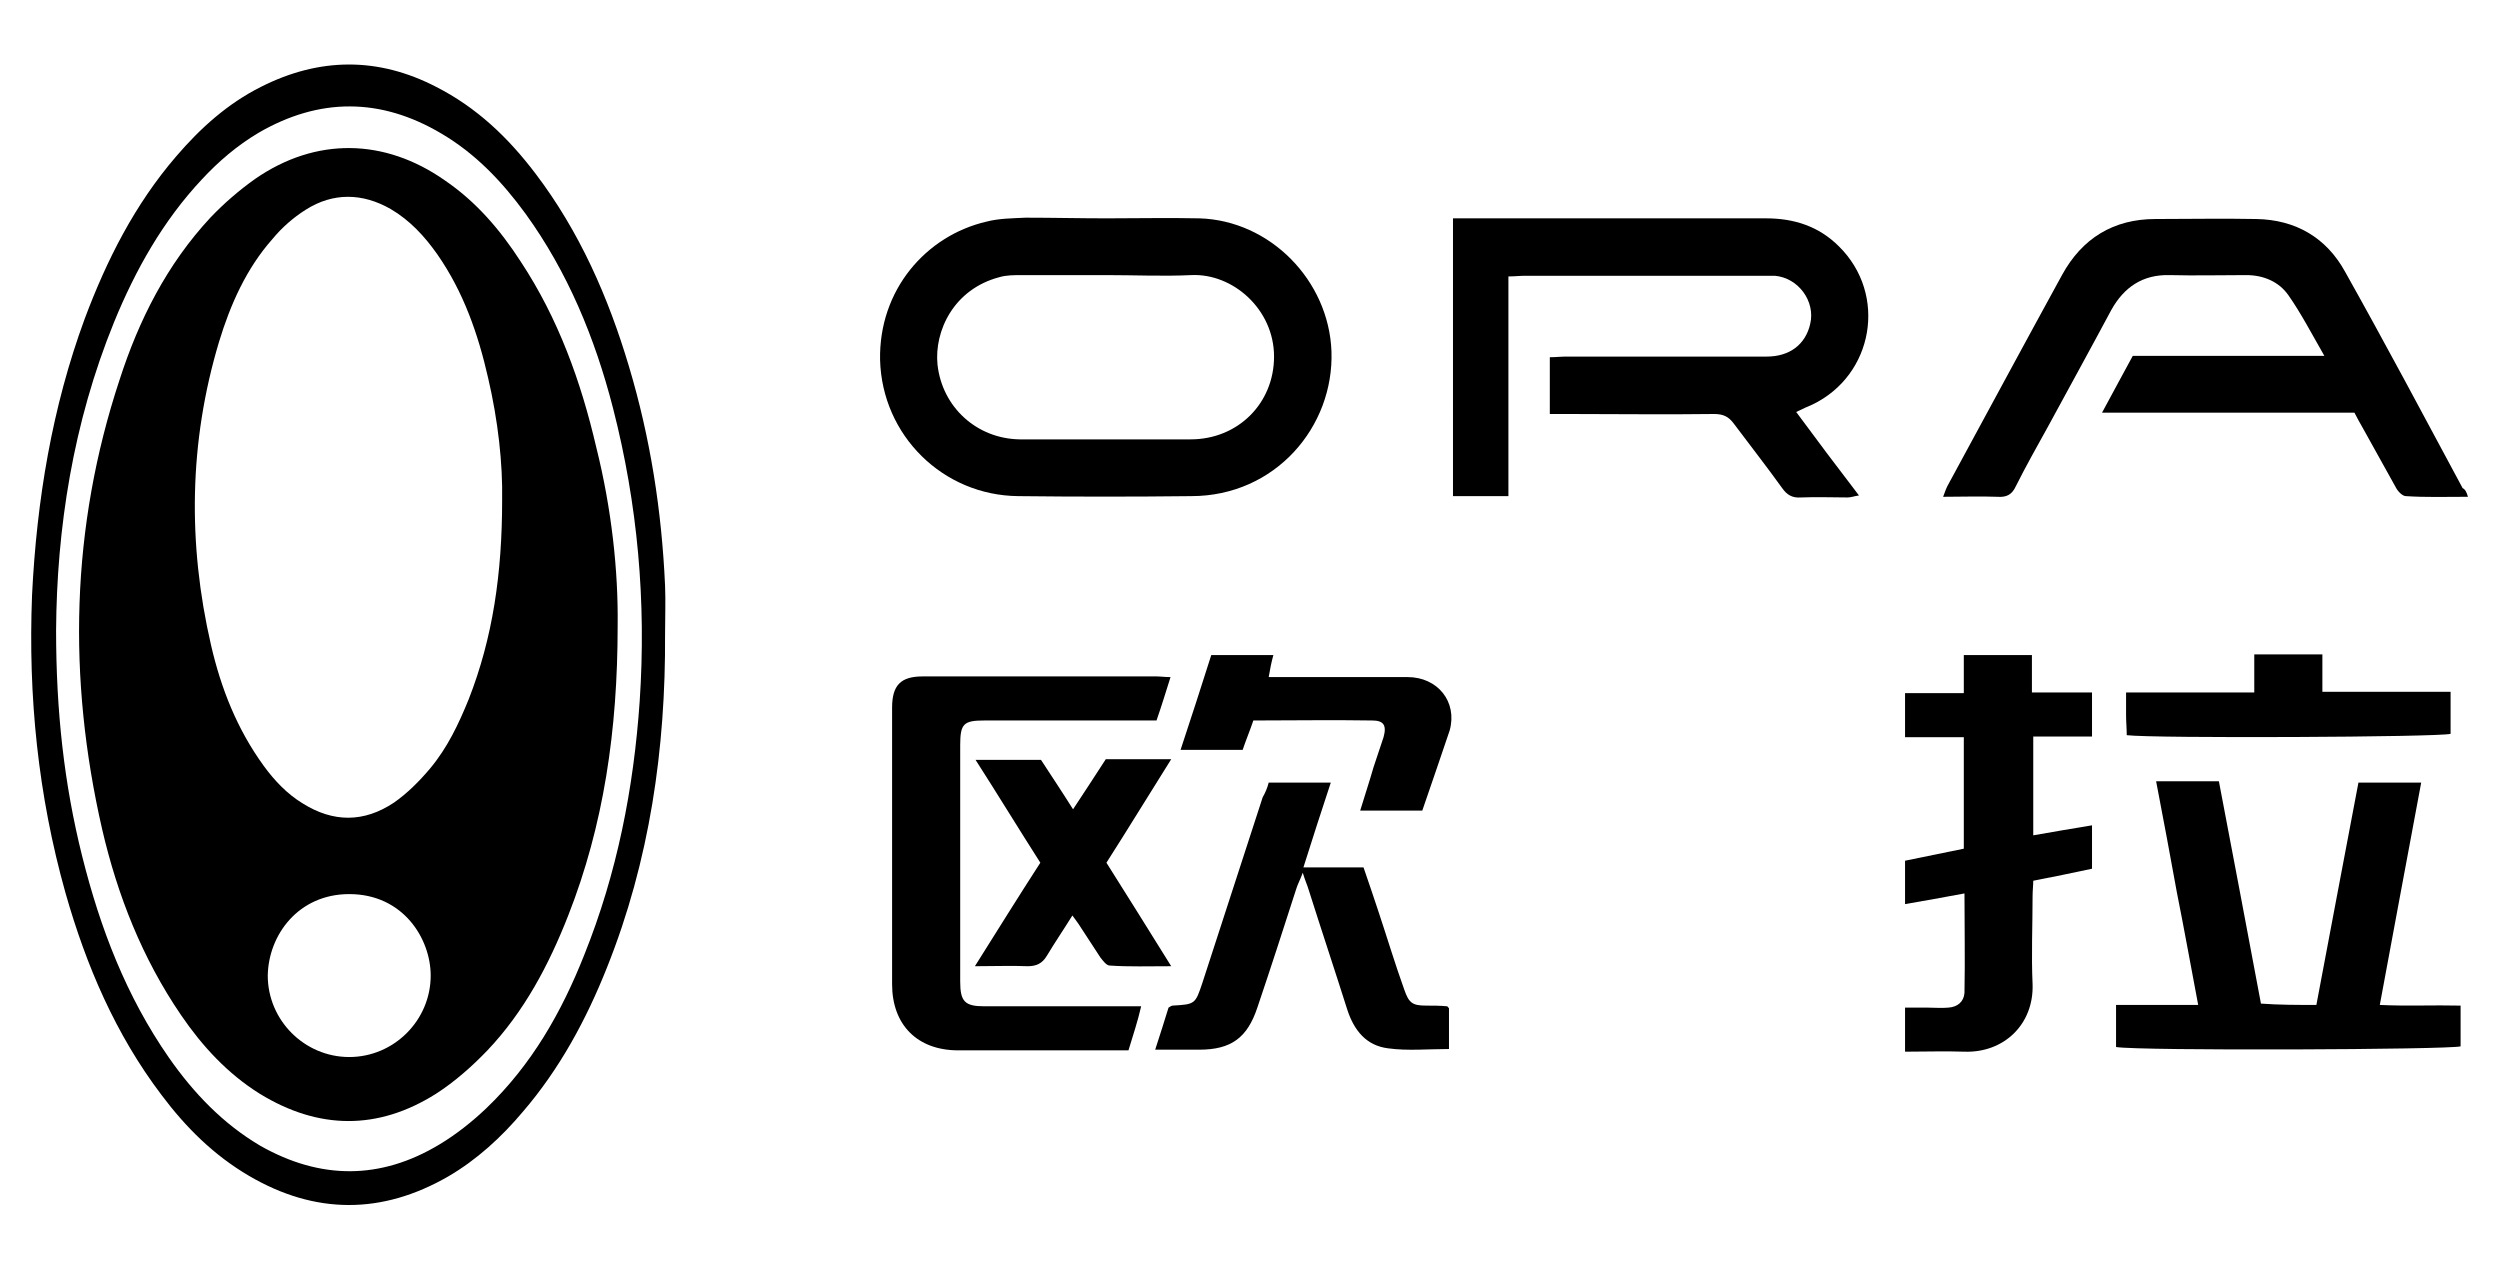
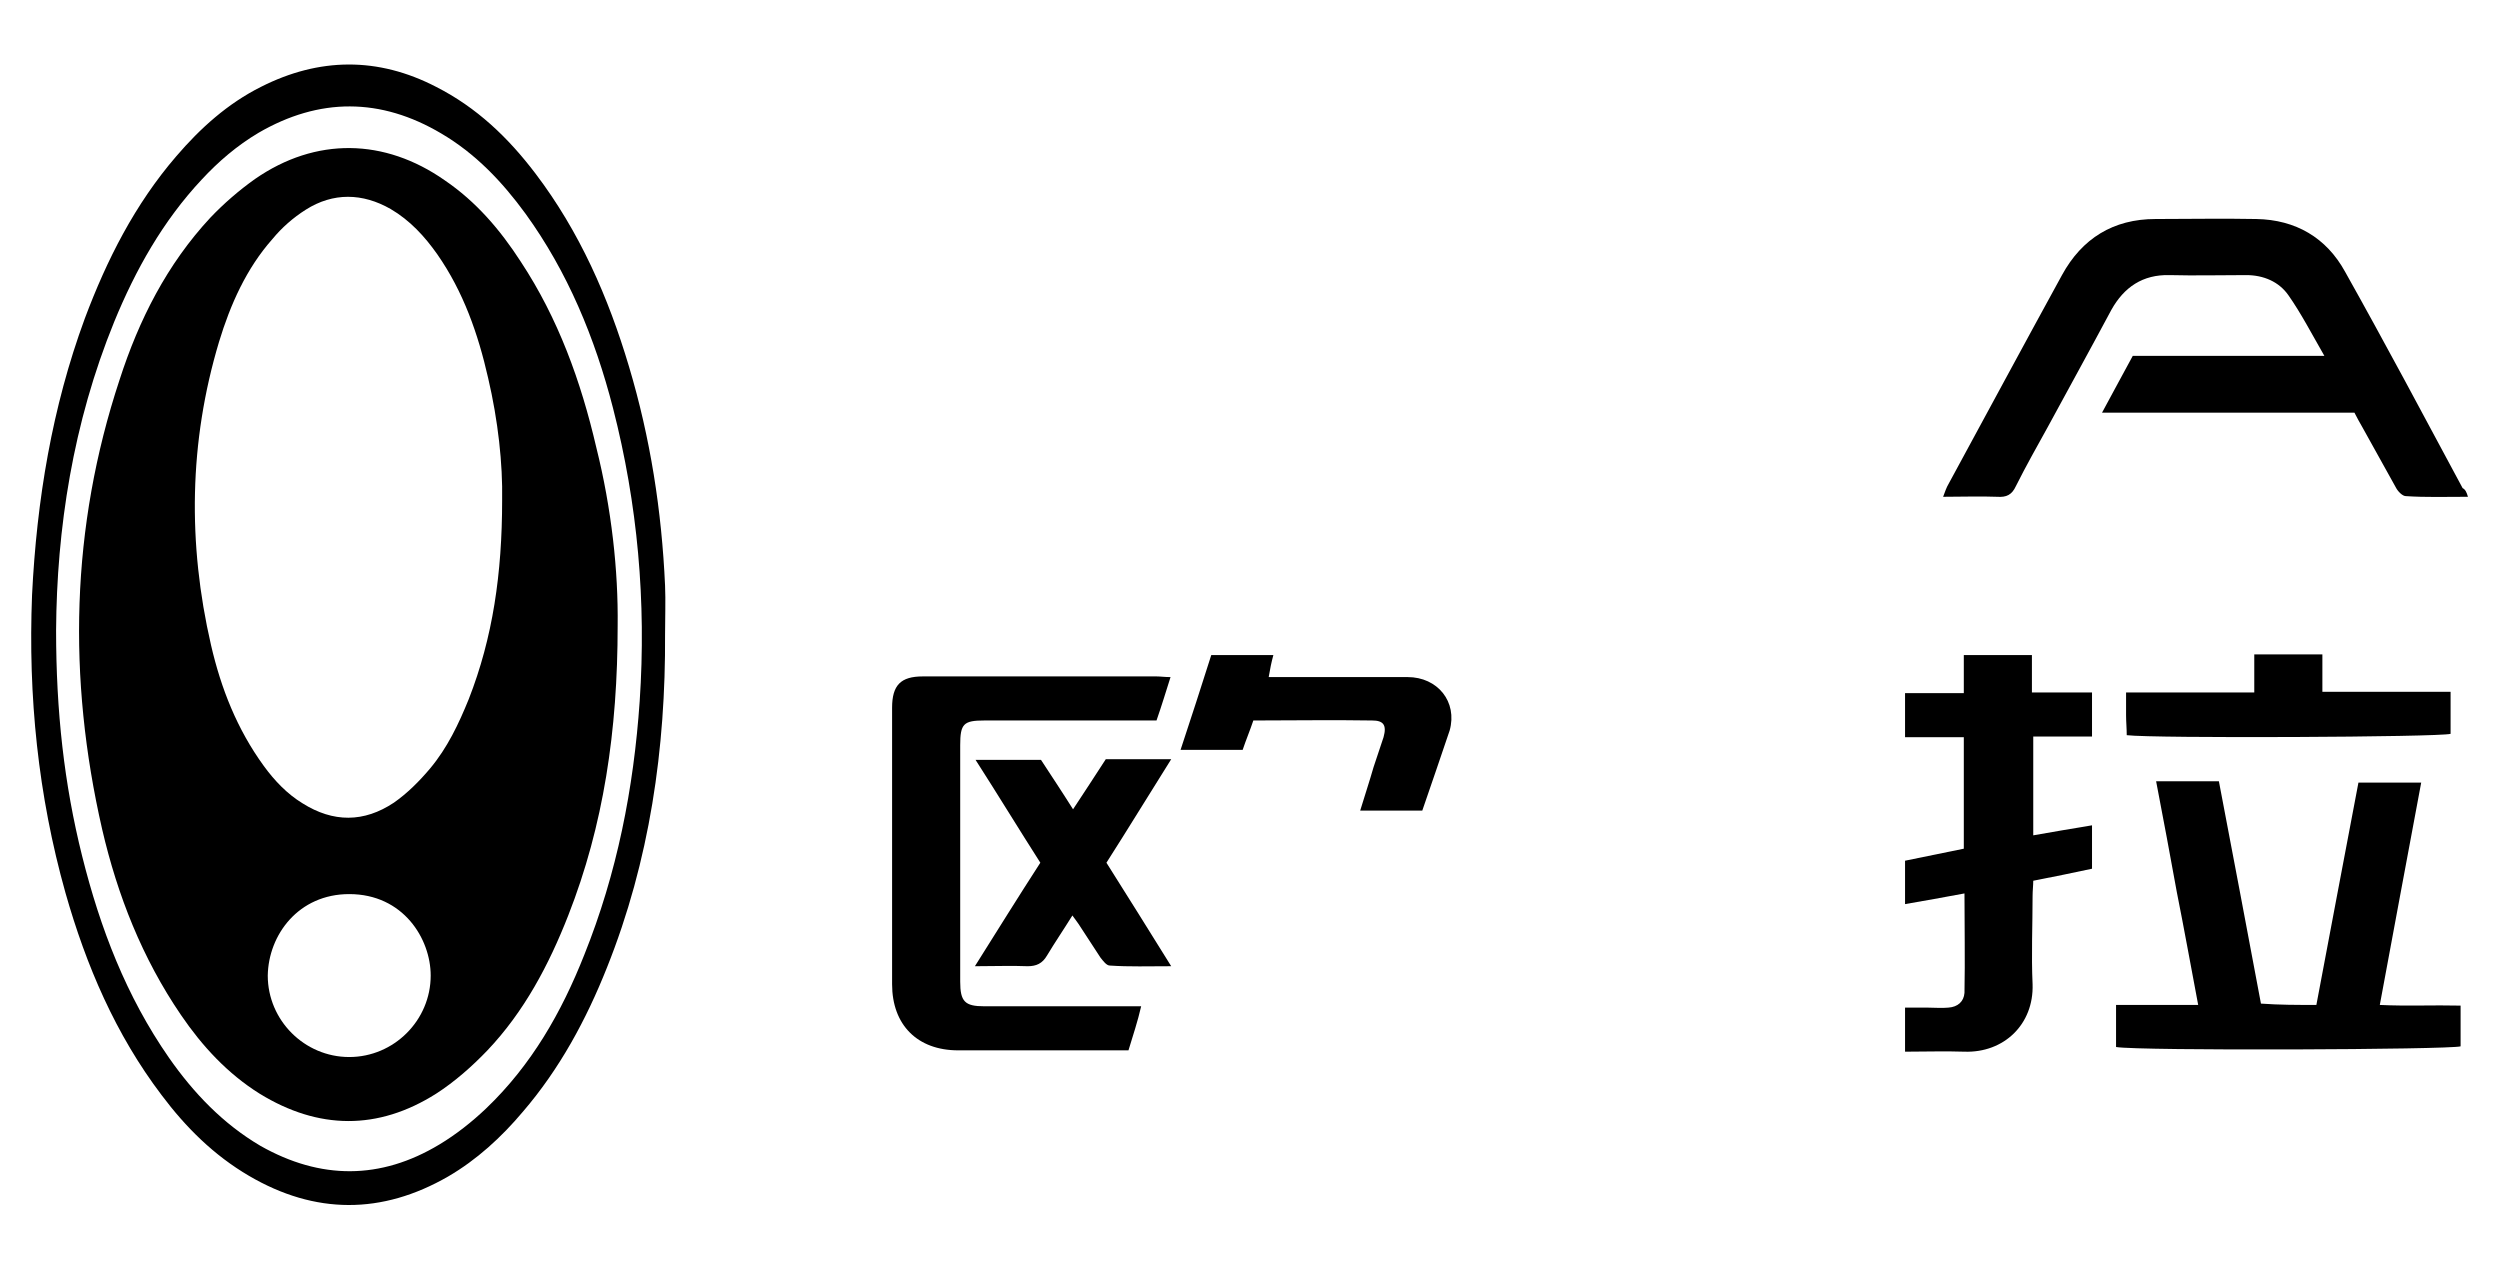
<svg xmlns="http://www.w3.org/2000/svg" version="1.1" id="_图层_1" x="0px" y="0px" viewBox="0 0 374.4 190.1" style="enable-background:new 0 0 374.4 190.1;" xml:space="preserve">
  <g>
    <path d="M99.6,95c0.1,17.1-2.3,33.9-8.7,49.9c-3.1,7.8-7.1,15.2-12.6,21.6c-3.2,3.8-6.9,7.2-11.2,9.7c-9.9,5.7-19.9,5.7-29.8-0.1   c-5.3-3.1-9.5-7.3-13.1-12.1c-6.9-9.1-11.3-19.4-14.4-30.3c-4.1-14.6-5.6-29.4-5-44.6C5.5,74.9,7.8,61,12.7,47.7   c3.3-8.8,7.5-17.1,13.7-24.3c3.6-4.2,7.7-7.9,12.7-10.4c8.7-4.4,17.5-4.5,26.2,0c6.1,3.1,10.8,7.6,14.9,13   c6.6,8.7,10.9,18.5,14,28.9c3.2,10.7,4.9,21.6,5.4,32.8C99.7,90,99.6,92.5,99.6,95z M8.4,94.4c0,12.1,1.2,23,3.9,33.8   c2.7,10.8,6.6,21,13,30.2c3.7,5.3,8.1,9.9,13.7,13.2c9,5.1,18,5.1,26.8-0.2c2.5-1.5,4.9-3.4,7-5.4c6.8-6.5,11.3-14.4,14.7-23   c4.9-12.2,7.4-24.9,8.3-38c1-14.9-0.3-29.5-4-43.9C89.1,50.6,85,40.7,78.7,32c-3.5-4.8-7.5-9-12.6-12c-9.1-5.4-18.3-5.4-27.4-0.1   c-3.2,1.9-6,4.3-8.5,7c-5.8,6.2-9.9,13.5-13.1,21.3C10.9,63.4,8.5,79.2,8.4,94.4z" />
-     <path d="M217.6,32.7c0.9,0,1.5,0,2.1,0c14.9,0,29.9,0,44.8,0c4.2,0,7.9,1.2,10.9,4.2c7.3,7.2,5.2,19.3-4,23.7   c-0.7,0.3-1.4,0.6-2.4,1.1c3.1,4.2,6.1,8.2,9.4,12.5c-0.7,0.1-1.2,0.3-1.7,0.3c-2.3,0-4.6-0.1-7,0c-1.3,0.1-2.1-0.4-2.8-1.4   c-2.3-3.2-4.8-6.4-7.2-9.6c-0.8-1.1-1.6-1.5-3-1.5c-7.3,0.1-14.5,0-21.8,0c-0.9,0-1.7,0-2.8,0c0-2.8,0-5.5,0-8.5   c0.8,0,1.7-0.1,2.5-0.1c10,0,20,0,30,0c3.4,0,5.8-1.8,6.5-4.9c0.8-3.4-1.8-6.9-5.3-7.2c-0.6,0-1.1,0-1.7,0c-11.9,0-23.8,0-35.7,0   c-0.8,0-1.6,0.1-2.5,0.1c0,11,0,21.9,0,32.9c-2.9,0-5.5,0-8.3,0C217.6,60.4,217.6,46.7,217.6,32.7z" />
-     <path d="M165.7,32.7c4.6,0,9.3-0.1,13.9,0C190.2,33,199,42,199.4,52.6c0.4,11.3-8.4,21.7-21,21.7c-8.6,0.1-17.3,0.1-25.9,0   c-11.3-0.1-20.4-9.1-20.7-20.4c-0.2-10.5,6.9-18.6,15.9-20.7c1.9-0.5,3.9-0.5,5.9-0.6C157.7,32.6,161.7,32.7,165.7,32.7   C165.7,32.7,165.7,32.7,165.7,32.7z M165.7,41.2c-4.2,0-8.5,0-12.7,0c-1.1,0-2.3,0-3.3,0.3c-6.9,1.8-9.8,8.1-9.3,13.1   c0.7,6.4,5.9,11.1,12.3,11.2c8.5,0,17.1,0,25.6,0c7.1,0,12.5-5.4,12.5-12.4c0-7.1-6.2-12.5-12.4-12.2   C174.2,41.4,170,41.2,165.7,41.2z" />
    <path d="M369.6,74.4c-3.3,0-6.3,0.1-9.3-0.1c-0.5,0-1.2-0.7-1.5-1.3c-1.7-3-3.3-6-5-9c-0.4-0.7-0.8-1.4-1.2-2.2   c-12.5,0-24.9,0-37.8,0c1.6-3,3.1-5.7,4.6-8.5c9.4,0,18.8,0,28.7,0c-1.9-3.3-3.5-6.4-5.4-9.1c-1.4-2-3.7-3-6.3-3   c-3.8,0-7.7,0.1-11.5,0c-4-0.1-6.8,1.8-8.7,5.2c-3.1,5.8-6.3,11.6-9.5,17.5c-1.6,2.9-3.3,5.9-4.8,8.9c-0.6,1.3-1.4,1.7-2.8,1.6   c-2.6-0.1-5.2,0-8.1,0c0.3-0.8,0.5-1.4,0.8-1.9c5.7-10.5,11.3-20.9,17-31.3c3-5.5,7.7-8.4,14-8.4c5,0,10.1-0.1,15.1,0   c5.9,0.1,10.5,2.8,13.3,7.9c6,10.7,11.8,21.6,17.6,32.4C369.2,73.3,369.4,73.7,369.6,74.4z" />
    <path d="M346.9,150.5c2.1-11.2,4.2-22.2,6.3-33.3c3.2,0,6.2,0,9.4,0c-2.1,11.1-4.1,22.1-6.2,33.3c4.1,0.2,8,0,12.1,0.1   c0,2.1,0,4.1,0,6.1c-1.6,0.5-48.1,0.7-51.6,0.1c0-0.9,0-2,0-3c0-1,0-2,0-3.3c4.2,0,8.1,0,12.3,0c-1.1-5.8-2.1-11.4-3.2-16.9   c-1-5.5-2-10.9-3.1-16.6c3.2,0,6.1,0,9.4,0c2.1,11,4.2,22.1,6.3,33.3C341.4,150.5,344,150.5,346.9,150.5z" />
    <path d="M169,157.3c-3.7,0-7.2,0-10.6,0c-5,0-9.9,0-14.9,0c-6.1,0-9.9-3.8-9.9-9.9c0-13.8,0-27.6,0-41.4c0-3.4,1.3-4.7,4.6-4.7   c11.7,0,23.3,0,35,0c0.6,0,1.2,0.1,2.1,0.1c-0.7,2.2-1.3,4.2-2.1,6.5c-0.9,0-1.8,0-2.6,0c-7.7,0-15.5,0-23.2,0   c-3.1,0-3.6,0.5-3.6,3.7c0,11.8,0,23.6,0,35.4c0,3,0.7,3.7,3.6,3.7c6.9,0,13.9,0,20.8,0c0.8,0,1.6,0,2.7,0   C170.4,152.9,169.7,155,169,157.3z" />
    <path d="M294.2,133.8c-3.2,0.6-6,1.1-8.9,1.6c0-2.3,0-4.3,0-6.5c3-0.6,5.8-1.2,8.8-1.8c0-5.6,0-11,0-16.7c-3,0-5.8,0-8.8,0   c0-2.3,0-4.3,0-6.6c2.9,0,5.7,0,8.8,0c0-2,0-3.8,0-5.7c3.5,0,6.7,0,10.2,0c0,1.8,0,3.5,0,5.6c3.1,0,6,0,9,0c0,2.3,0,4.4,0,6.6   c-2.9,0-5.8,0-8.8,0c0,5,0,9.7,0,14.8c2.9-0.5,5.7-1,8.8-1.5c0,2.1,0,4.2,0,6.5c-2.8,0.6-5.7,1.2-8.8,1.8c0,0.7-0.1,1.5-0.1,2.3   c0,4.4-0.2,8.8,0,13.2c0.2,6-4.3,10.3-10.2,10.1c-2.9-0.1-5.9,0-8.9,0c0-2.3,0-4.2,0-6.6c1.1,0,2.3,0,3.4,0c1,0,2.1,0.1,3.1,0   c1.4-0.1,2.3-0.9,2.4-2.2C294.3,143.6,294.2,138.8,294.2,133.8z" />
-     <path d="M190,117.2c3.1,0,6.1,0,9.3,0c-1.4,4.2-2.7,8.3-4.1,12.7c3.1,0,6,0,9,0c0.8,2.3,1.5,4.4,2.2,6.5c1.3,3.9,2.5,7.9,3.9,11.8   c0.7,2,1.2,2.4,3.3,2.4c1,0,2.1,0,3.1,0.1c0.1,0,0.1,0.1,0.3,0.3c0,1.9,0,3.9,0,6.1c-3.1,0-6.2,0.3-9.1-0.1   c-3.3-0.4-5.1-2.7-6.1-5.7c-1.9-6-3.9-12-5.8-18c-0.2-0.7-0.5-1.3-0.9-2.6c-0.4,1.1-0.8,1.8-1,2.5c-1.9,5.9-3.8,11.8-5.8,17.7   c-1.5,4.5-3.9,6.3-8.7,6.3c-2,0-4.1,0-6.6,0c0.8-2.4,1.4-4.4,2-6.3c0.3-0.2,0.5-0.3,0.6-0.3c3.4-0.2,3.4-0.2,4.5-3.5   c3-9.2,6-18.5,9-27.7C189.5,118.7,189.8,118,190,117.2z" />
    <path d="M165.7,129.2c3.2,5.1,6.3,10,9.7,15.5c-3.4,0-6.3,0.1-9.2-0.1c-0.5,0-1-0.7-1.4-1.2c-1-1.5-2-3.1-3-4.6   c-0.3-0.5-0.7-1-1.2-1.7c-1.3,2.1-2.6,4-3.8,6c-0.7,1.2-1.6,1.6-2.9,1.6c-2.4-0.1-4.9,0-7.9,0c3.4-5.4,6.5-10.4,9.8-15.5   c-3.2-5-6.3-10.1-9.7-15.4c3.5,0,6.6,0,9.8,0c1.5,2.3,3.1,4.7,4.8,7.4c1.7-2.6,3.3-5,4.9-7.5c3.2,0,6.2,0,9.8,0   C172,119.1,168.9,124.2,165.7,129.2z" />
    <path d="M213,121.4c-3.2,0-6.1,0-9.3,0c0.7-2.3,1.4-4.4,2-6.5c0.5-1.5,1-3,1.5-4.5c0.5-1.8,0-2.5-1.7-2.5c-5.9-0.1-11.8,0-17.8,0   c-0.5,1.5-1.1,2.9-1.6,4.4c-3.1,0-6.1,0-9.3,0c1.6-4.8,3.1-9.5,4.6-14.2c3.1,0,6.1,0,9.3,0c-0.3,1.1-0.5,2.1-0.7,3.3   c1.4,0,2.7,0,4,0c5.6,0,11.2,0,16.8,0c4.5,0,7.5,3.7,6.3,8C215.8,113.3,214.4,117.3,213,121.4z" />
    <path d="M337.6,98c3.5,0,6.8,0,10.2,0c0,1.8,0,3.6,0,5.6c6.5,0,12.7,0,19.2,0c0,2.3,0,4.3,0,6.3c-1.7,0.5-44.5,0.7-48.5,0.2   c0-1-0.1-2-0.1-3c0-1,0-2.1,0-3.4c6.4,0,12.7,0,19.2,0C337.6,101.7,337.6,99.9,337.6,98z" />
    <path d="M92.5,93.7c0,15.7-2.1,29.9-7.4,43.4c-2.9,7.4-6.6,14.4-12.1,20.2c-2.3,2.4-4.9,4.7-7.7,6.5c-8.7,5.5-17.6,5.4-26.4,0   c-4.8-3-8.6-7.1-11.8-11.8c-5.8-8.5-9.5-17.9-11.8-27.8c-5.2-22.7-4.7-45.2,2.6-67.3c2.9-9,7.1-17.3,13.6-24.3   c2-2.1,4.3-4.1,6.7-5.8c9.1-6.3,19.4-6.1,28.4,0.2c4.7,3.2,8.3,7.4,11.4,12.2c5.6,8.5,9,17.9,11.3,27.8   C91.6,76.2,92.6,85.5,92.5,93.7z M75.2,74.9c0.1-5.4-0.6-11.9-2.1-18.3c-1.5-6.6-3.7-12.9-7.6-18.5c-1.9-2.7-4.1-5.1-7-6.8   c-4.2-2.4-8.6-2.5-12.7,0.1c-1.9,1.2-3.6,2.7-5,4.4c-3.9,4.4-6.3,9.8-8,15.4c-4.5,15-4.7,30.2-1.2,45.4c1.5,6.5,3.9,12.6,7.9,18.1   c1.6,2.2,3.5,4.2,5.8,5.6c4.6,2.9,9.2,2.9,13.7-0.1c2-1.4,3.8-3.2,5.4-5.1c2.6-3.1,4.3-6.7,5.8-10.4C73.8,95.5,75.2,85.9,75.2,74.9   z M40.1,146.1c0,6.7,5.5,12.2,12.2,12.2c6.7,0,12.2-5.5,12.2-12.2c0-5.5-4.1-12.2-12.2-12.2C44.7,133.9,40.2,140,40.1,146.1z" />
  </g>
</svg>